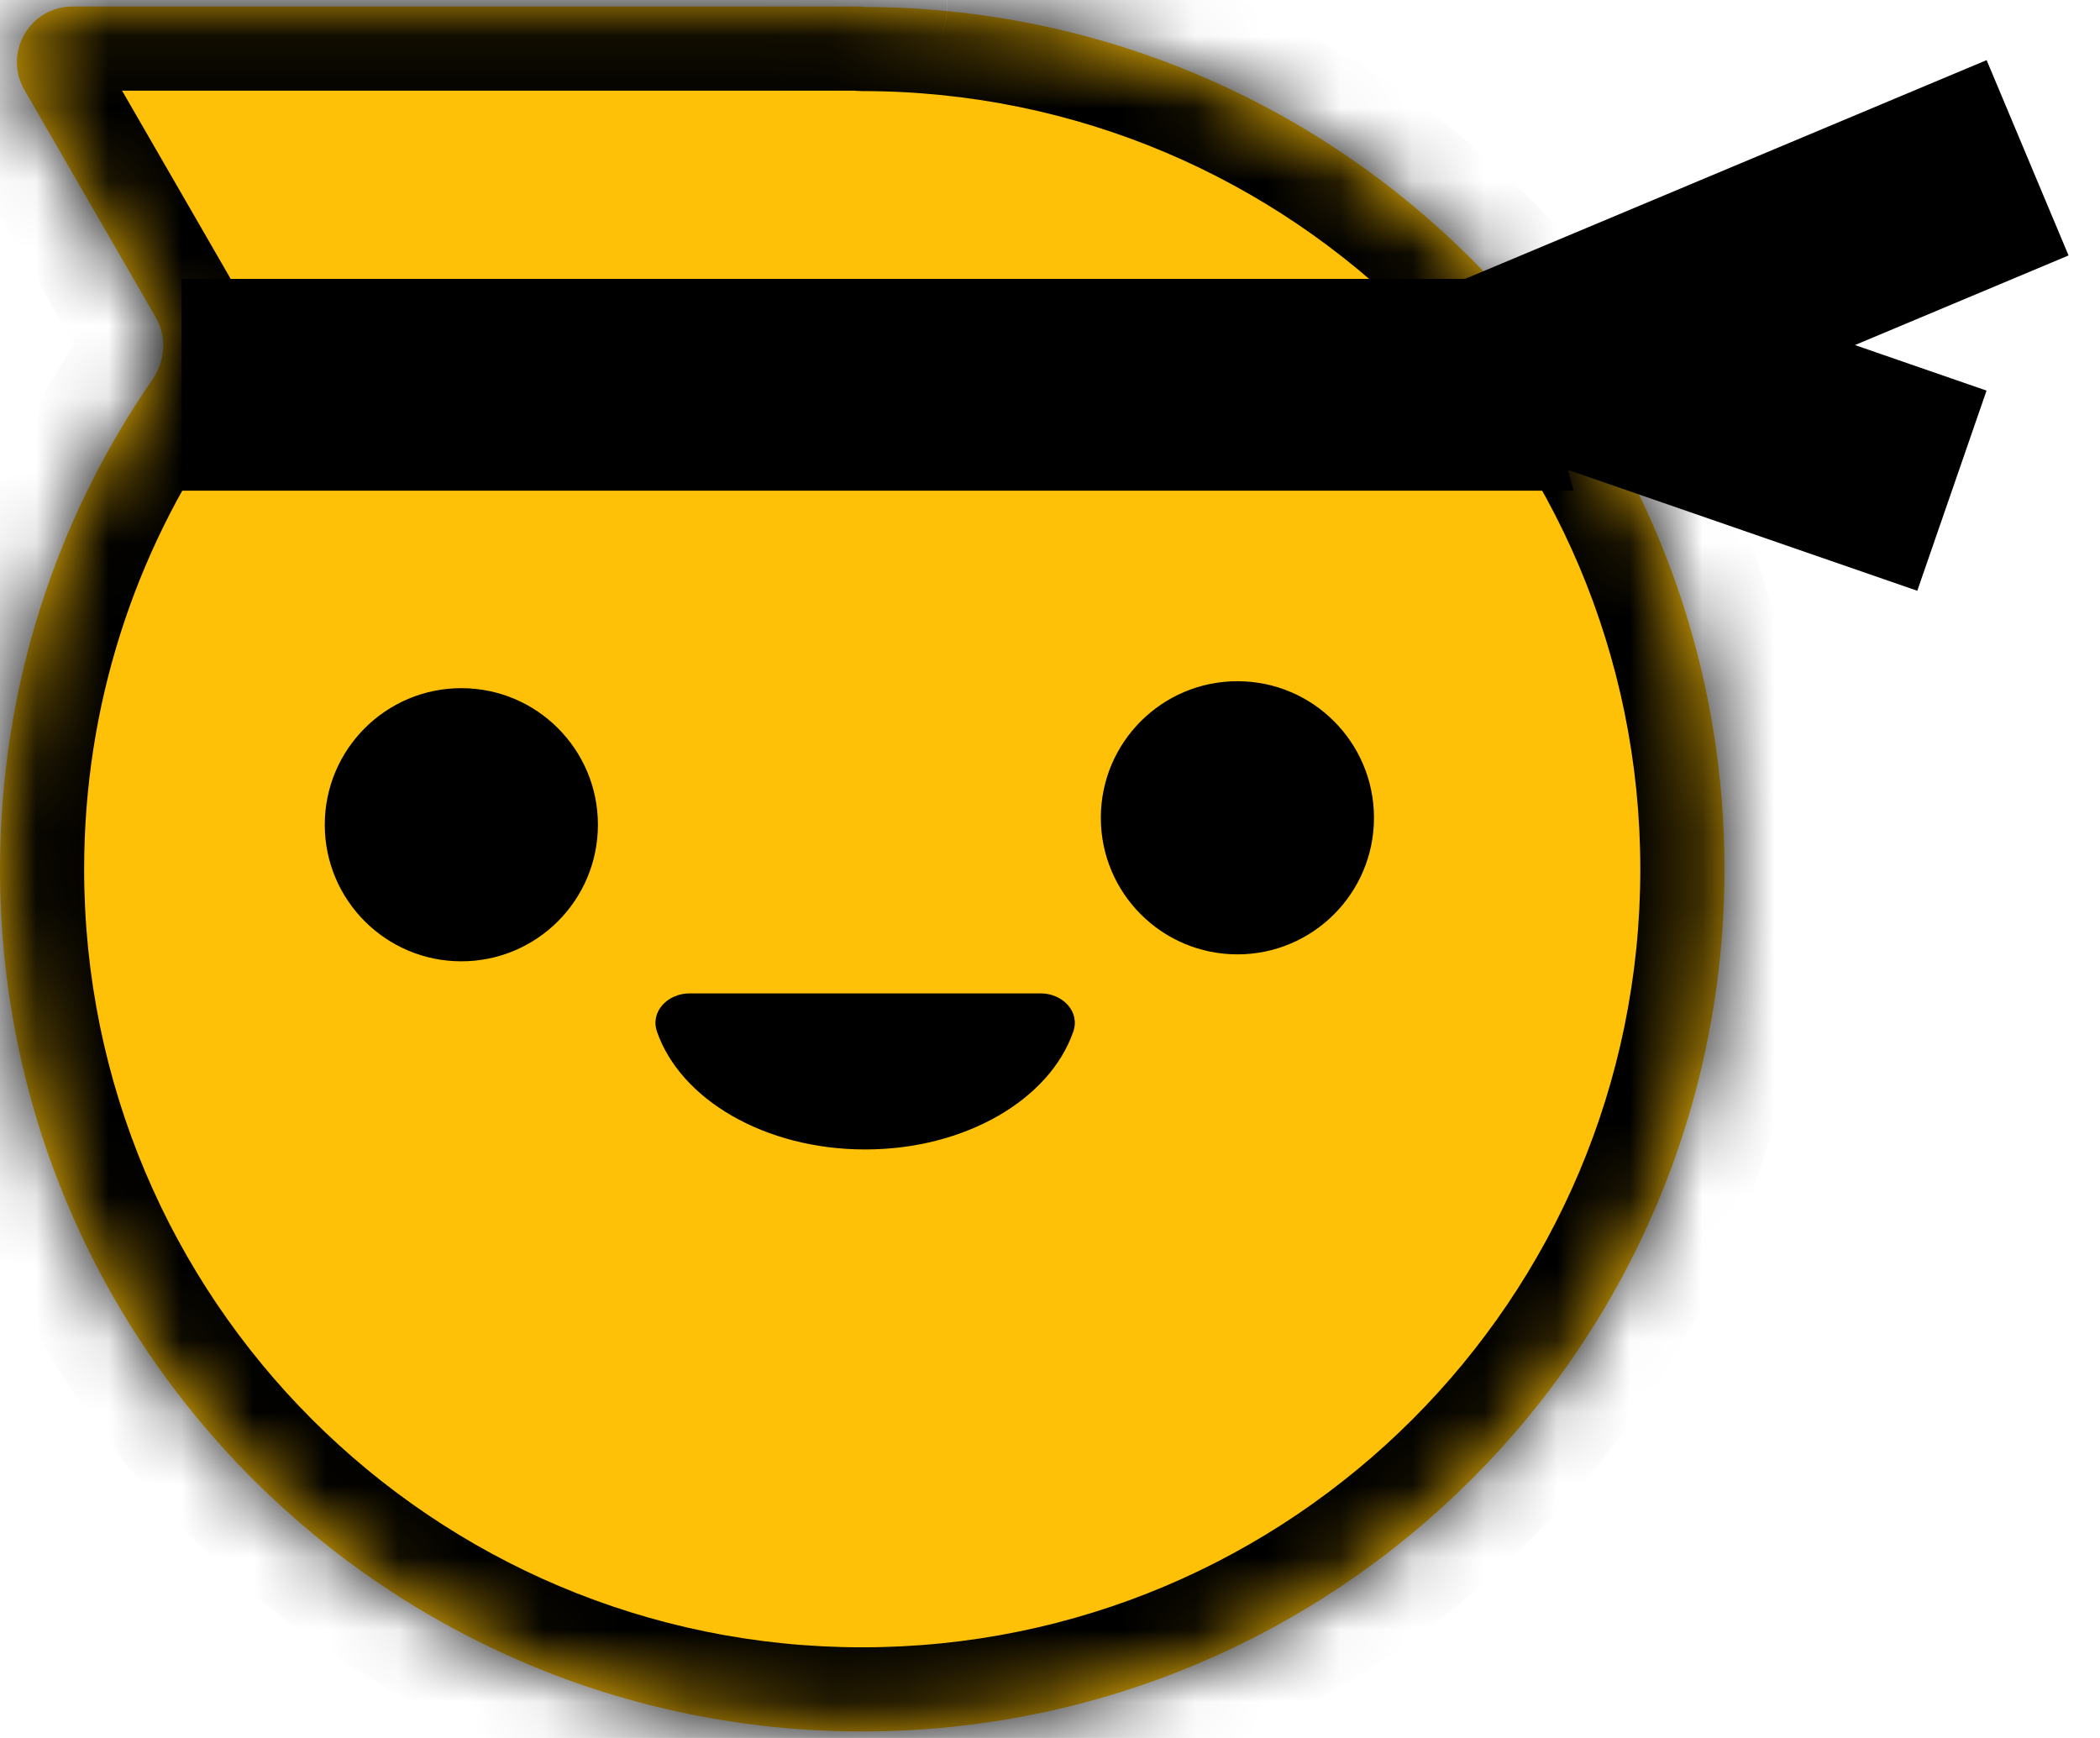
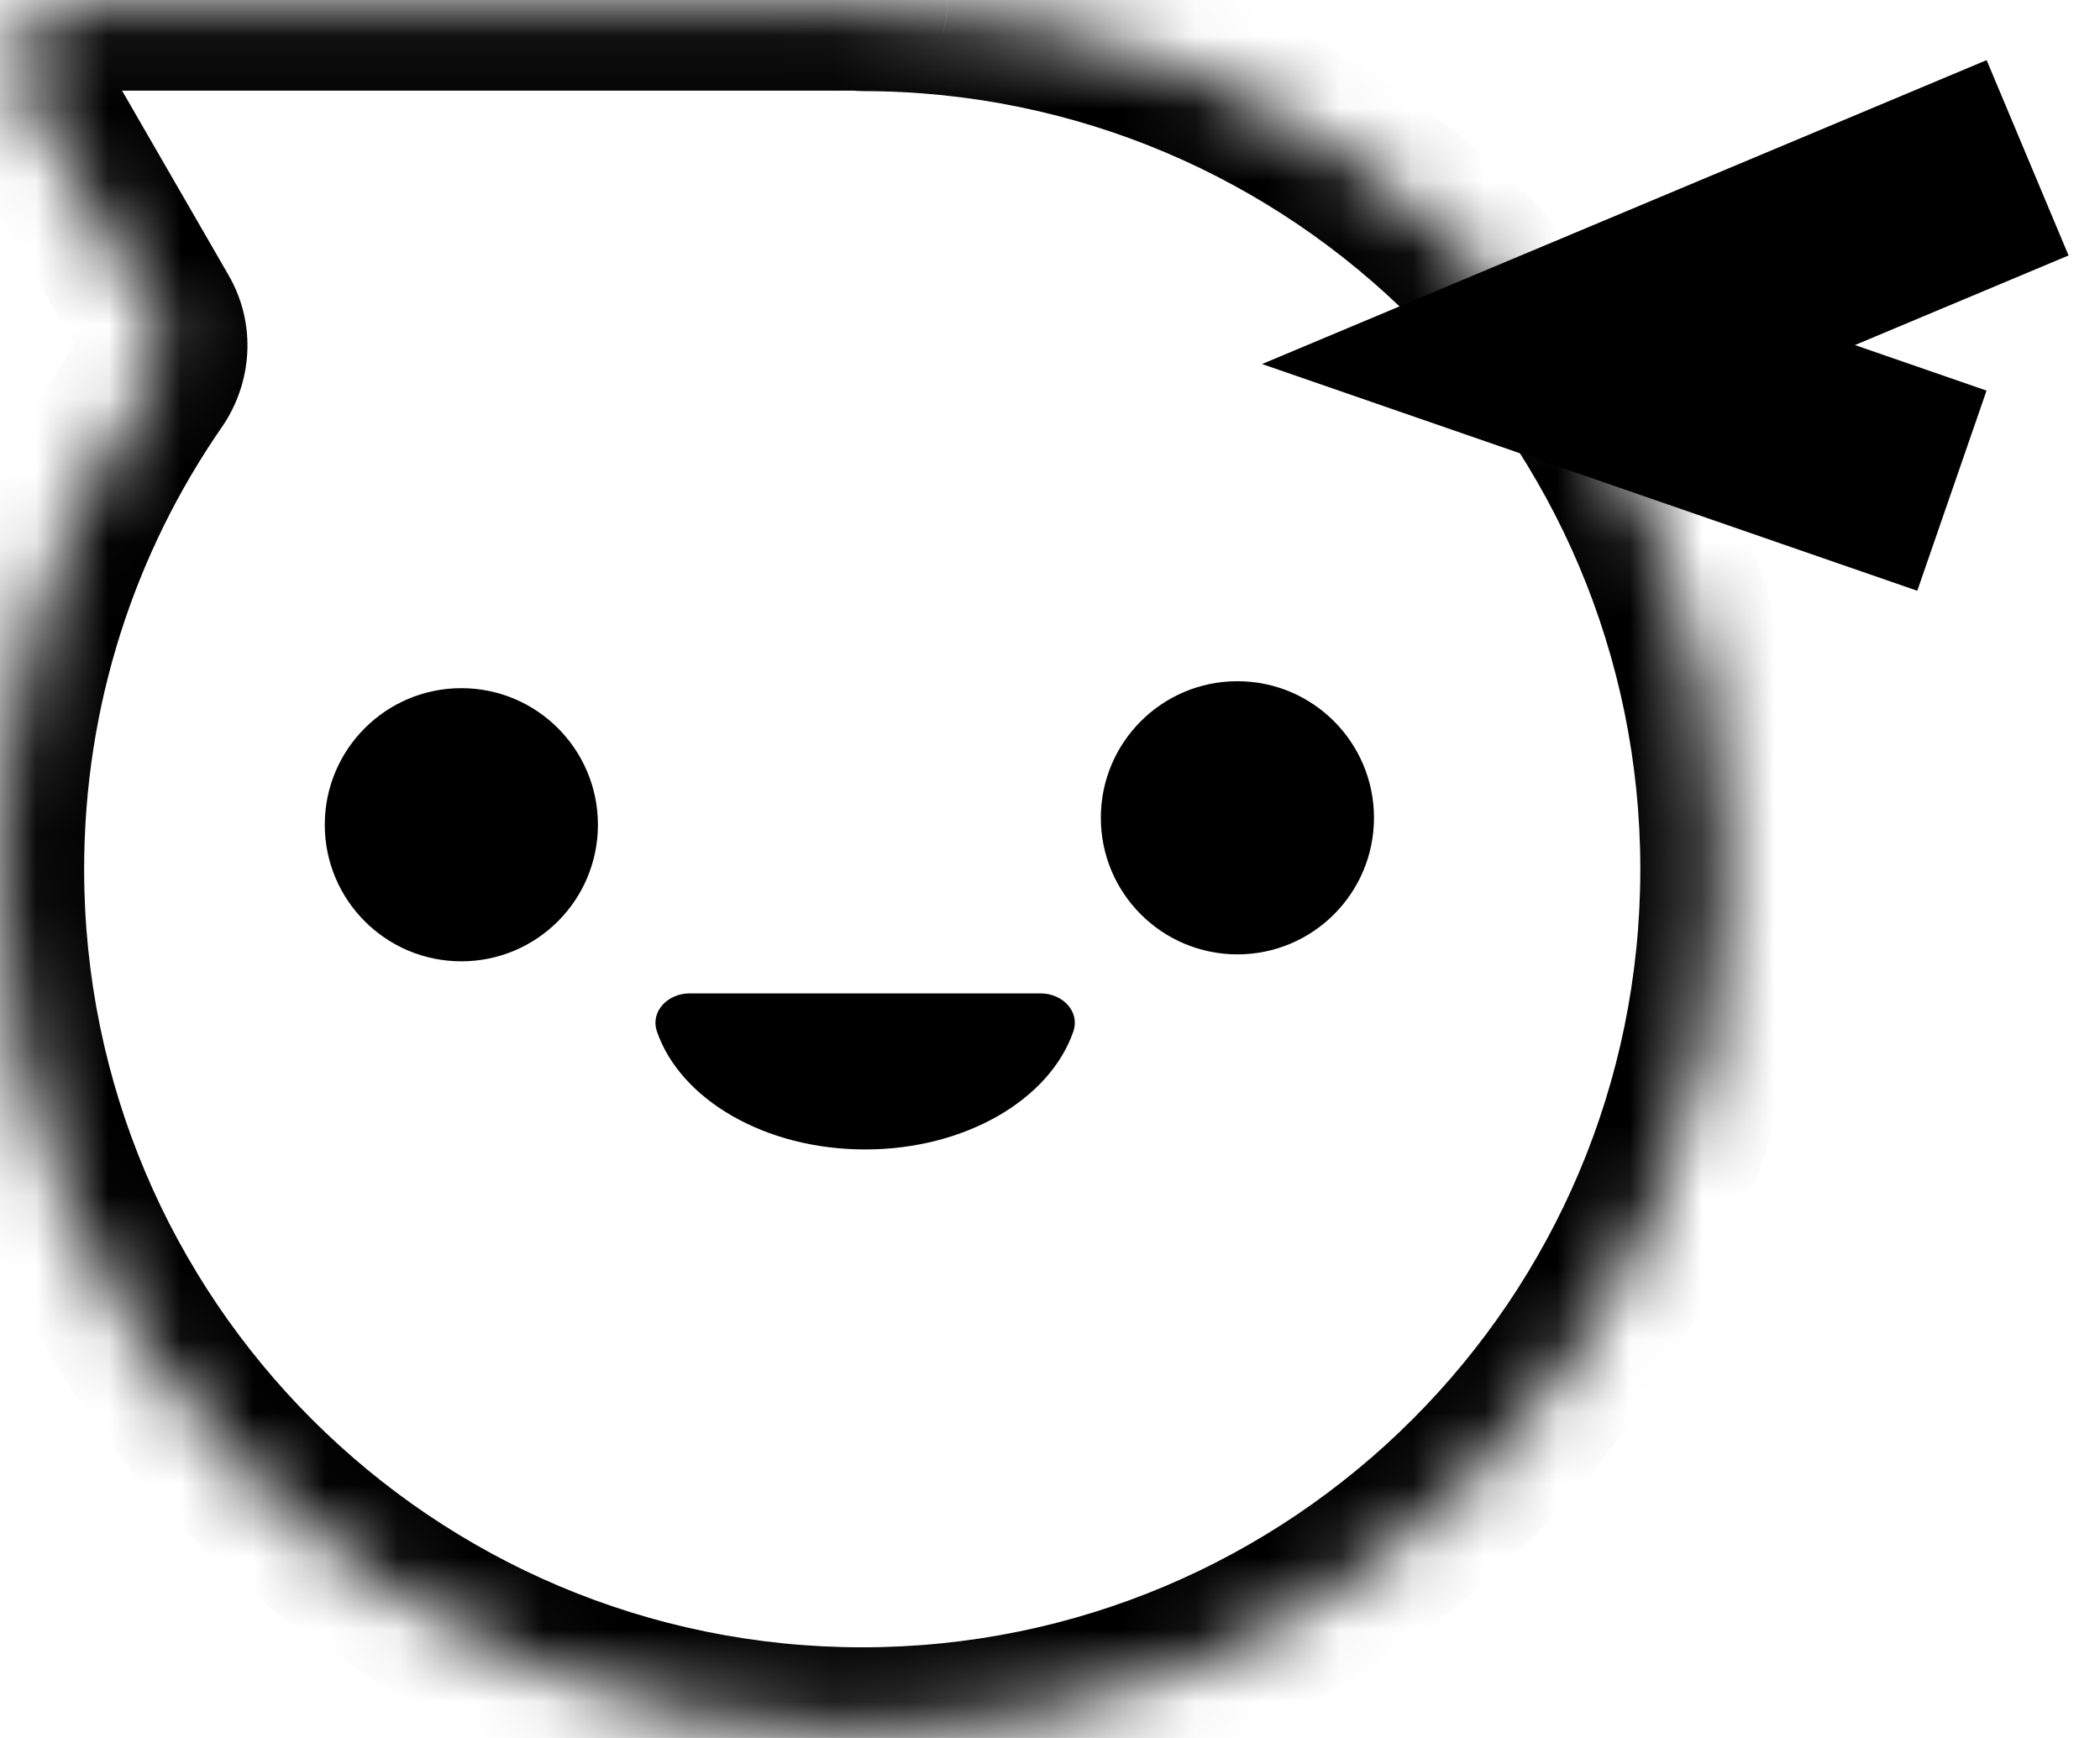
<svg xmlns="http://www.w3.org/2000/svg" width="29" height="24" viewBox="0 0 29 24" fill="none">
  <mask id="path-1-inside-1_286_198" fill="white">
    <path fill-rule="evenodd" clip-rule="evenodd" d="M2.152 4.384C2.306 4.651 2.284 4.983 2.108 5.237C0.779 7.158 -8.32767e-05 9.49 -8.3057e-05 12.003C-8.2482e-05 18.579 5.331 23.91 11.907 23.91C18.483 23.91 23.814 18.579 23.814 12.003C23.814 5.43 18.487 0.1 11.915 0.096C11.913 0.096 11.912 0.094 11.912 0.093C11.913 0.091 11.912 0.09 11.911 0.09L1.002 0.09C0.411 0.09 0.042 0.729 0.337 1.241L2.152 4.384Z" />
  </mask>
-   <path fill-rule="evenodd" clip-rule="evenodd" d="M2.152 4.384C2.306 4.651 2.284 4.983 2.108 5.237C0.779 7.158 -8.32767e-05 9.49 -8.3057e-05 12.003C-8.2482e-05 18.579 5.331 23.91 11.907 23.91C18.483 23.91 23.814 18.579 23.814 12.003C23.814 5.43 18.487 0.1 11.915 0.096C11.913 0.096 11.912 0.094 11.912 0.093C11.913 0.091 11.912 0.09 11.911 0.09L1.002 0.09C0.411 0.09 0.042 0.729 0.337 1.241L2.152 4.384Z" fill="#FFC107" />
  <path d="M11.911 0.09L11.911 -1.072L11.911 0.09ZM11.915 0.096L11.914 1.258L11.915 0.096ZM1.002 0.09L1.002 -1.072L1.002 0.09ZM0.337 1.241L-0.669 1.822L0.337 1.241ZM2.108 5.237L3.064 5.898L2.108 5.237ZM2.152 4.384L3.158 3.803L2.152 4.384ZM1.162 12.003C1.162 9.734 1.864 7.631 3.064 5.898L1.152 4.576C-0.307 6.685 -1.162 9.246 -1.162 12.003L1.162 12.003ZM11.907 22.748C5.973 22.748 1.162 17.938 1.162 12.003L-1.162 12.003C-1.162 19.221 4.689 25.073 11.907 25.073L11.907 22.748ZM22.652 12.003C22.652 17.938 17.841 22.748 11.907 22.748L11.907 25.073C19.125 25.073 24.976 19.221 24.976 12.003L22.652 12.003ZM11.914 1.258C17.845 1.262 22.652 6.071 22.652 12.003L24.976 12.003C24.976 4.788 19.129 -1.061 11.915 -1.066L11.914 1.258ZM1.002 1.252L11.911 1.252L11.911 -1.072L1.002 -1.072L1.002 1.252ZM3.158 3.803L1.344 0.66L-0.669 1.822L1.146 4.965L3.158 3.803ZM12.919 0.674C13.367 -0.103 12.806 -1.072 11.911 -1.072L11.911 1.252C11.018 1.252 10.46 0.285 10.906 -0.488L12.919 0.674ZM11.915 -1.066C12.787 -1.065 13.375 -0.117 12.919 0.674L10.906 -0.488C10.448 0.305 11.038 1.258 11.914 1.258L11.915 -1.066ZM1.002 -1.072C-0.483 -1.072 -1.411 0.535 -0.669 1.822L1.344 0.66C1.496 0.923 1.306 1.252 1.002 1.252L1.002 -1.072ZM3.064 5.898C3.479 5.298 3.551 4.483 3.158 3.803L1.146 4.965C1.062 4.819 1.089 4.668 1.152 4.576L3.064 5.898Z" fill="black" mask="url(#path-1-inside-1_286_198)" />
  <circle cx="6.371" cy="11.389" r="1.886" fill="black" />
  <circle cx="17.088" cy="11.293" r="1.886" fill="black" />
-   <path d="M14.372 13.718C14.67 13.718 14.919 13.966 14.821 14.247C14.497 15.181 13.333 15.873 11.947 15.873C10.561 15.873 9.397 15.181 9.073 14.247C8.976 13.966 9.224 13.718 9.522 13.718H14.372Z" fill="black" />
-   <path d="M2.507 3.851H20.895L21.731 6.776H2.507V3.851Z" fill="black" />
+   <path d="M14.372 13.718C14.67 13.718 14.919 13.966 14.821 14.247C14.497 15.181 13.333 15.873 11.947 15.873C10.561 15.873 9.397 15.181 9.073 14.247C8.976 13.966 9.224 13.718 9.522 13.718Z" fill="black" />
  <path d="M26.955 6.776L21.522 4.896L28 2.179" stroke="black" stroke-width="2.925" />
</svg>